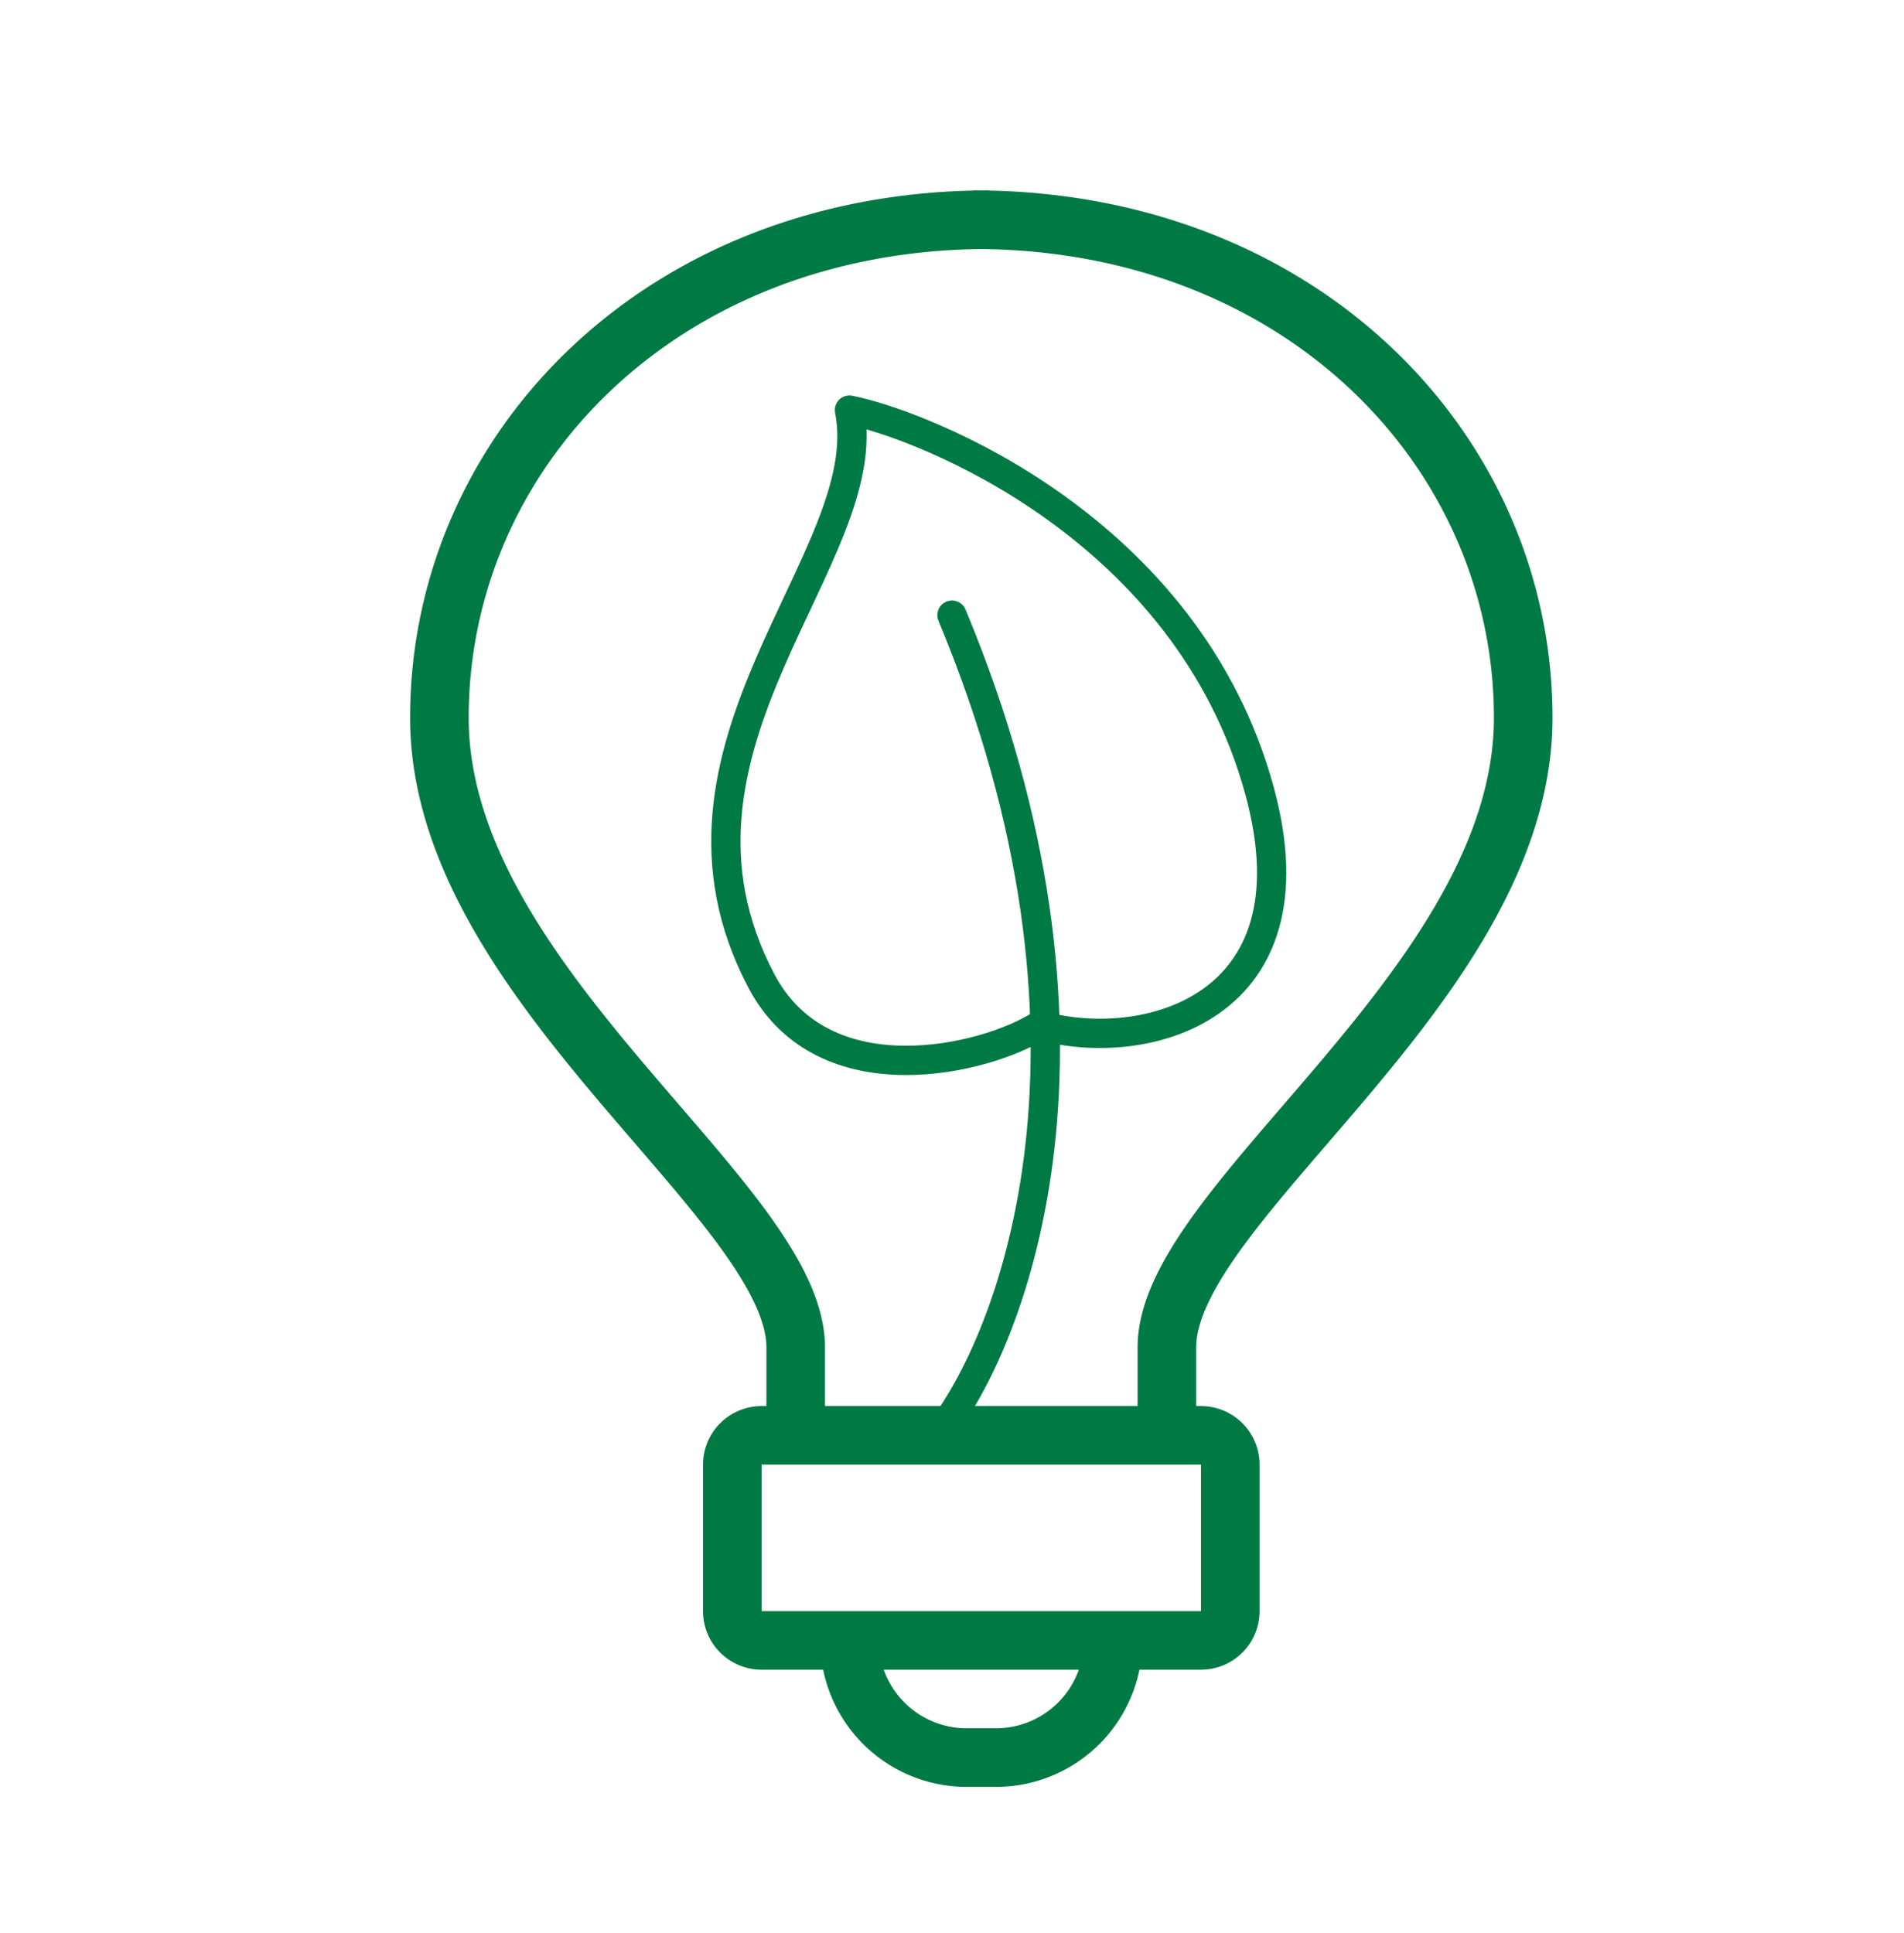
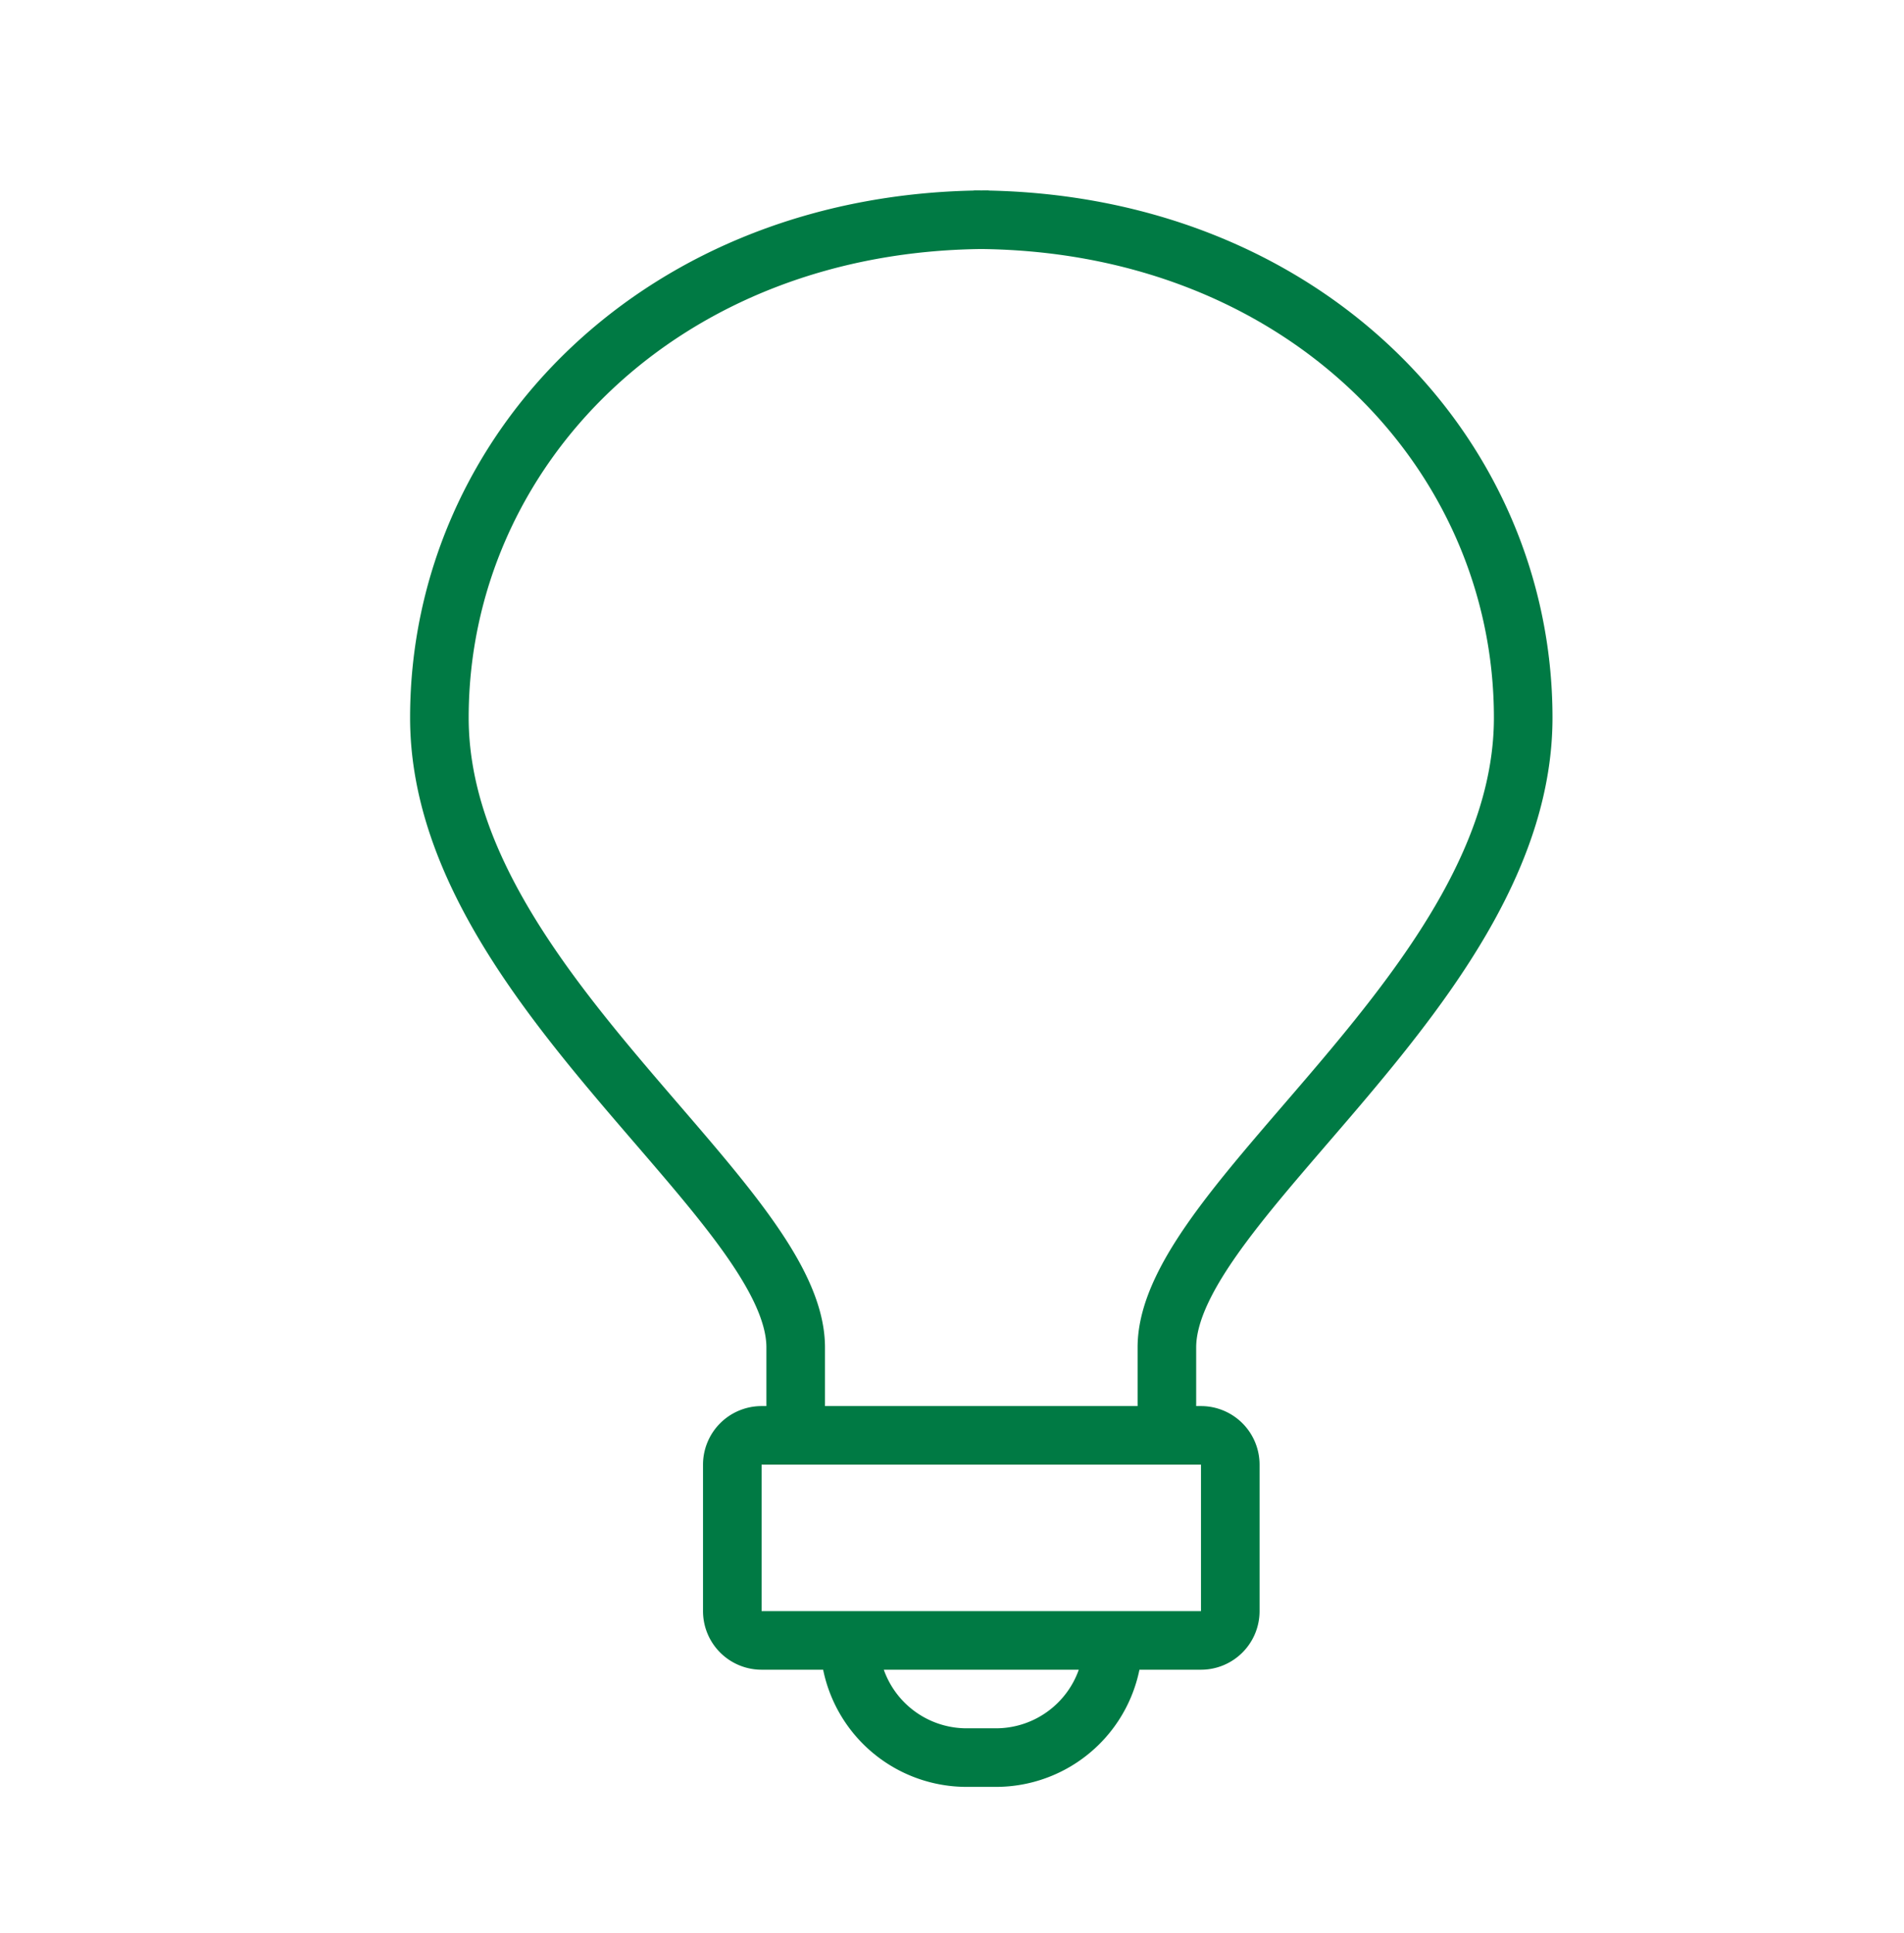
<svg xmlns="http://www.w3.org/2000/svg" width="65" height="66" fill="none">
  <path stroke="#007A44" stroke-width="2" d="M25 50a1 1 0 0 1 1-1h15a1 1 0 0 1 1 1v5a1 1 0 0 1-1 1H26a1 1 0 0 1-1-1v-5ZM29 56a4 4 0 0 0 4 4h1a4 4 0 0 0 4-4M27.164 49v-3C27.164 41 15 33.625 15 24.5s7.603-17 18.753-17M39.836 49v-3C39.836 41 52 33.625 52 24.5s-7.603-17-18.753-17" />
-   <path stroke="#007A44" stroke-linecap="round" d="M32 49c2.667-3.333 6.5-13.6.5-28" />
-   <path stroke="#007A44" stroke-linecap="round" stroke-linejoin="round" d="M26 33.5c2.134 4.03 7.667 2.667 9.5 1.5 3.5 1 9.545-.5 7.5-8-2.455-9-11.5-12.5-14-13 1 5-7.235 11.5-3 19.5Z" />
</svg>